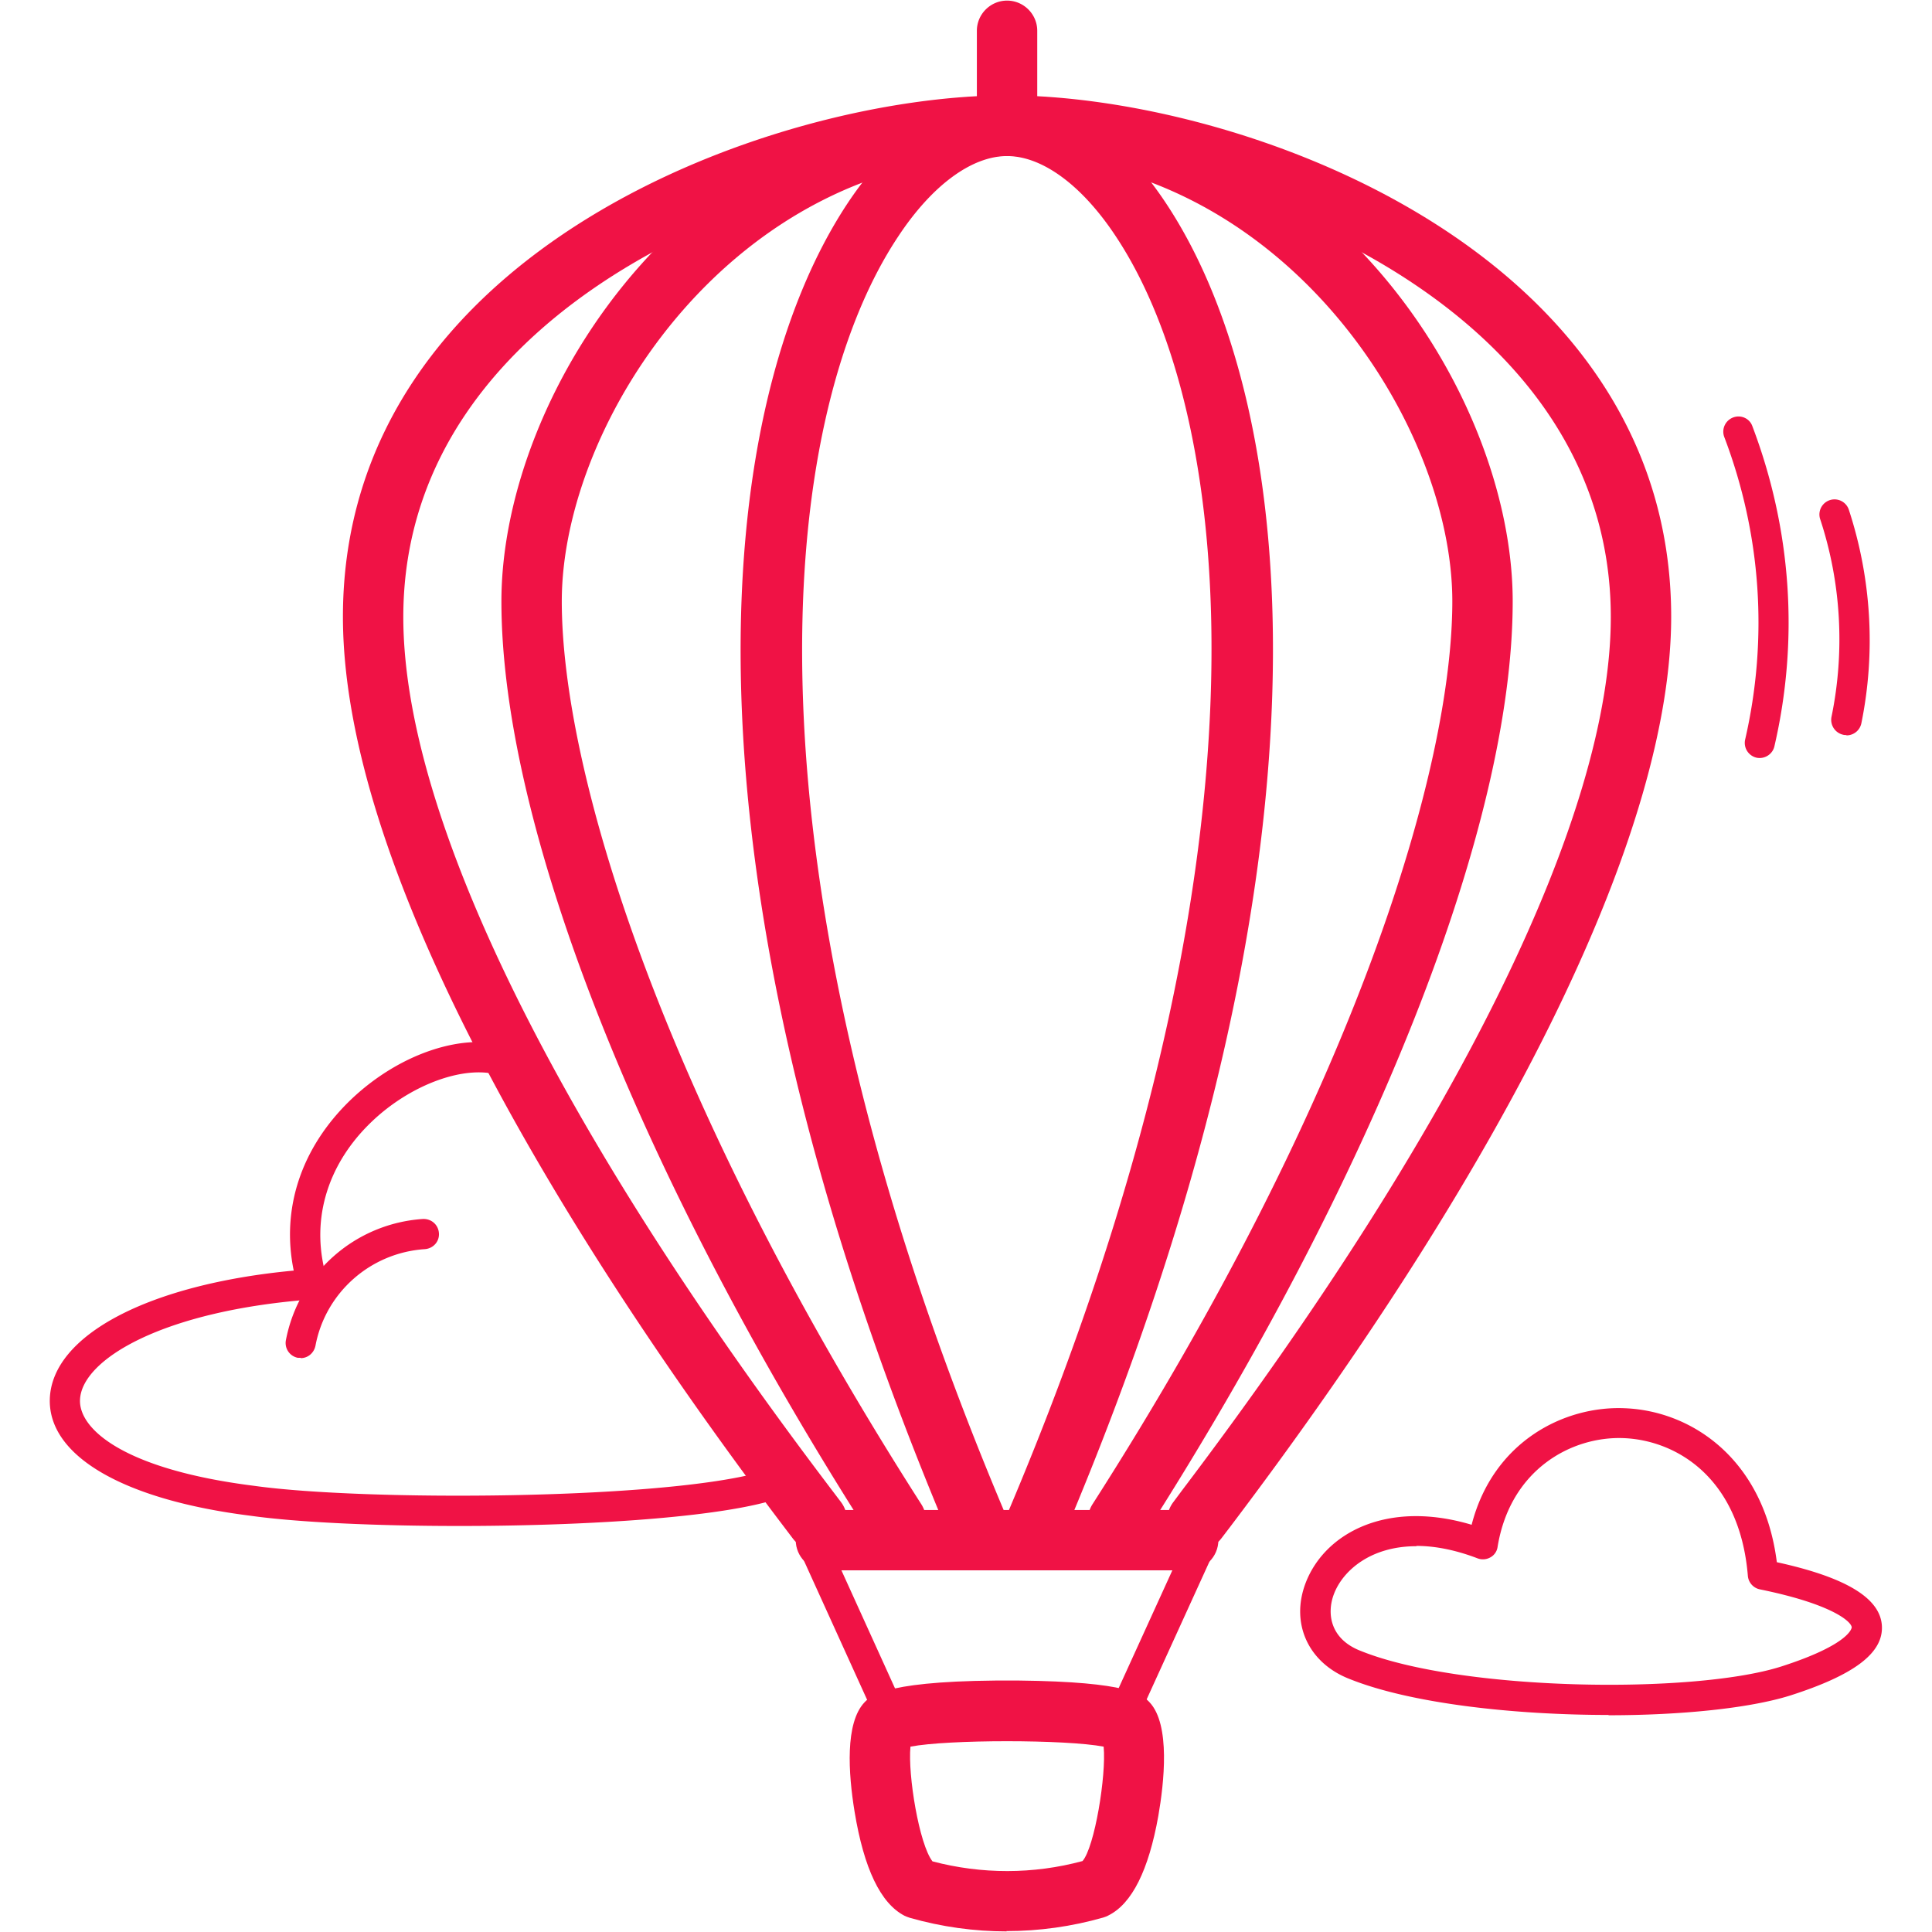
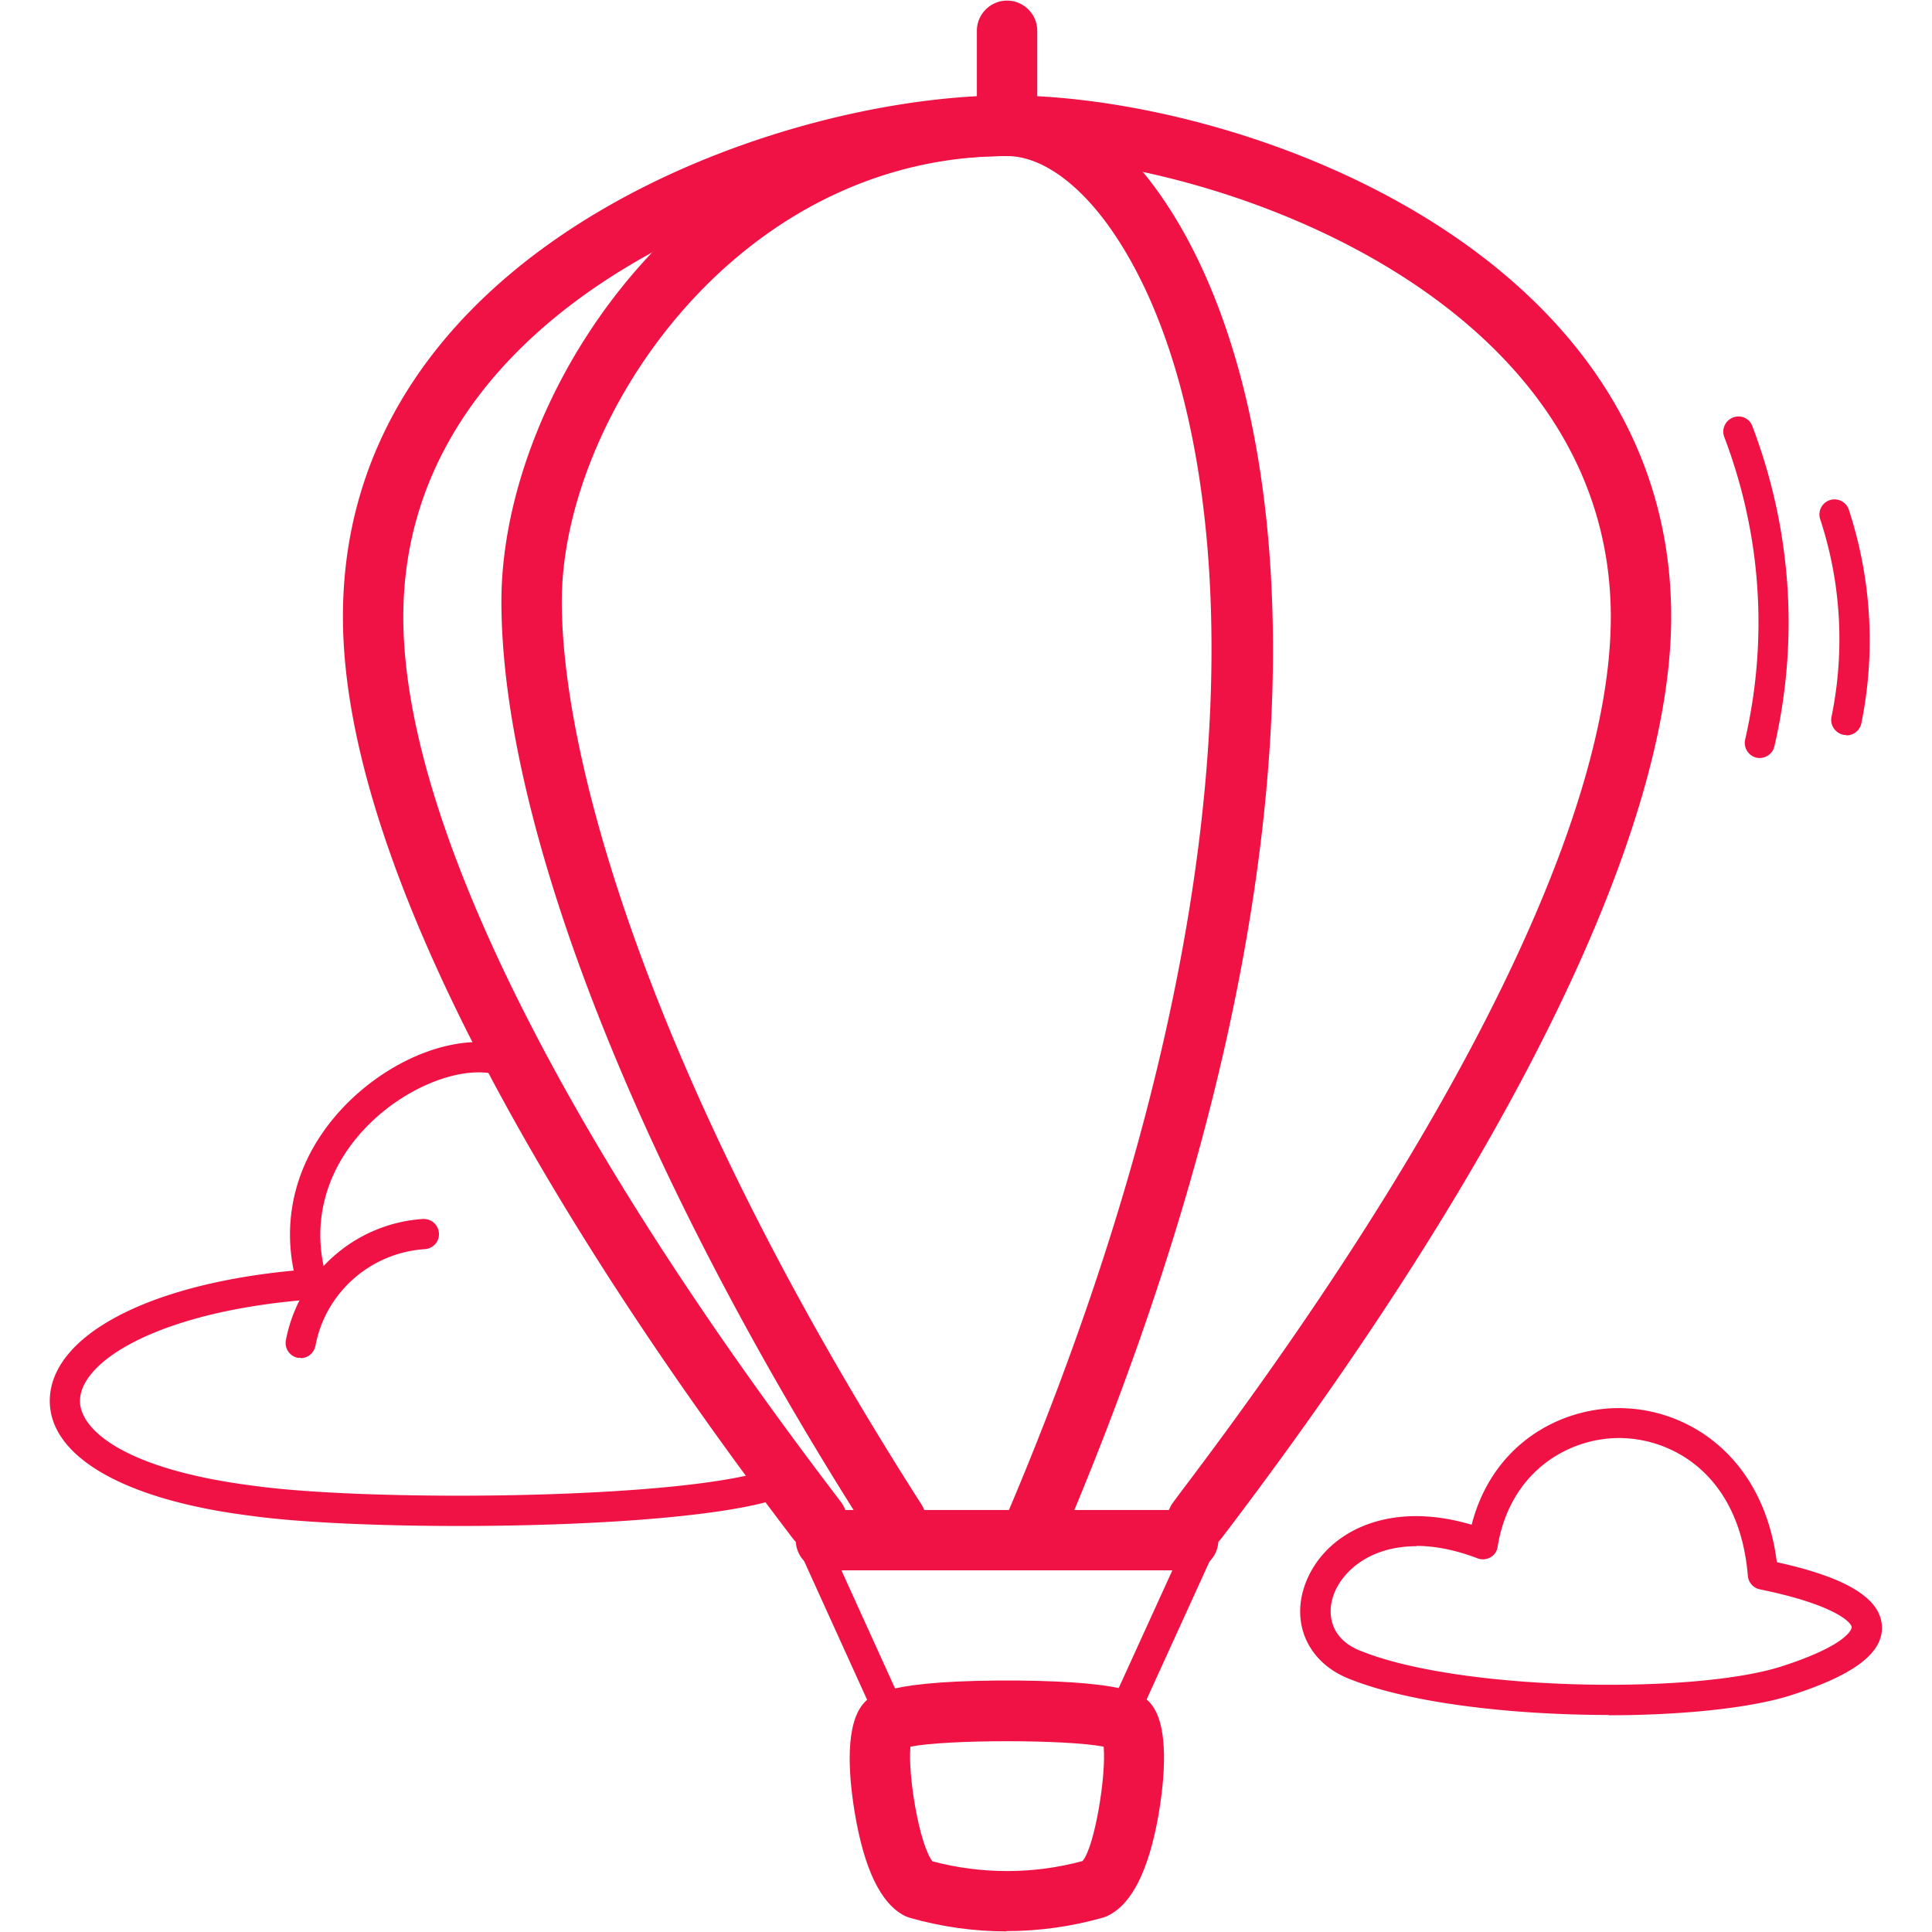
<svg xmlns="http://www.w3.org/2000/svg" viewBox="0 0 64 64">
  <path d="M15.21 50.55c-2.76 0-5.36-.12-6.92-.34-4.21-.53-6.69-1.98-6.64-3.86.06-2.12 3.28-3.81 8.08-4.26-.42-2.04.24-4.06 1.87-5.64 1.62-1.56 3.81-2.29 5.33-1.76.26.09.4.38.31.64-.09.26-.38.4-.64.31-1.13-.4-2.98.26-4.3 1.53-1.51 1.45-2.04 3.36-1.46 5.22.04.15.02.3-.06.43-.09.13-.22.21-.38.22-4.98.36-7.71 1.99-7.75 3.34-.03.97 1.47 2.3 5.77 2.84 3.64.51 13.5.47 16.8-.46.27-.07.54.08.62.35.07.27-.08.54-.35.62-2.04.57-6.33.82-10.28.82zM53.29 56.81c-3.15 0-6.56-.38-8.58-1.19-1.37-.53-1.97-1.84-1.46-3.18.63-1.65 2.69-2.77 5.5-1.93.71-2.76 3.07-3.95 5.08-3.86 2.23.09 4.6 1.7 5.03 5.1 2.29.5 3.43 1.19 3.48 2.11.05.9-.92 1.63-3.05 2.31-1.35.42-3.6.65-6.01.65zm-6.37-5.59c-1.53 0-2.44.82-2.73 1.58-.24.62-.15 1.49.89 1.89 3.3 1.33 10.99 1.44 13.91.52 2.31-.74 2.35-1.29 2.35-1.3 0-.17-.59-.76-3.04-1.26a.5.5 0 0 1-.4-.45c-.27-3.26-2.38-4.49-4.11-4.56-1.72-.07-3.76 1.03-4.18 3.6-.02.15-.11.28-.24.35a.5.5 0 0 1-.43.03c-.76-.29-1.44-.41-2.02-.41z" style="fill: #f01245;" />
  <path d="M39.66 51.37a1.003 1.003 0 0 1-.8-1.6l.29-.39C48.31 37.28 53.36 27 53.36 20.44c0-10.66-13.24-15.27-20-15.27s-20 4.61-20 15.27c0 6.6 5.06 16.9 14.25 28.99l.25.33c.33.44.24 1.07-.2 1.4-.44.33-1.07.24-1.4-.2l-.25-.33c-5.47-7.2-14.65-20.71-14.65-30.2 0-12.2 14.33-17.27 22-17.27s22 5.07 22 17.27c0 6.99-5.19 17.7-14.61 30.15l-.29.38c-.2.26-.5.4-.8.4z" style="fill: #f01245;" />
  <path d="M39.36 52.02h-12c-.55 0-1-.45-1-1s.45-1 1-1h12c.55 0 1 .45 1 1s-.45 1-1 1zM33.35 63.98c-1.08 0-2.16-.15-3.21-.45-.06-.02-.12-.04-.18-.07-.79-.41-1.34-1.56-1.65-3.44-.21-1.28-.32-2.95.33-3.63.22-.23.75-.75 5.1-.72 3.69.04 4.1.47 4.34.72.7.74.48 2.68.29 3.77-.32 1.79-.87 2.9-1.65 3.29-.05.03-.11.05-.17.07-1.05.3-2.13.45-3.21.45zm-2.46-2.32c1.63.43 3.34.43 4.97-.01.4-.46.79-2.83.7-3.79-1.25-.24-5.16-.24-6.4 0-.09.94.29 3.24.73 3.8zm5.63-4.07z" style="fill: #f01245;" />
  <path d="M29.68 57.69c-.19 0-.37-.11-.46-.29l-2.62-5.77c-.11-.25 0-.55.25-.66.25-.11.55 0 .66.25l2.62 5.77c.11.25 0 .55-.25.66-.07.03-.14.04-.21.04zM37.03 57.69c-.07 0-.14-.01-.21-.04a.502.502 0 0 1-.25-.66l2.63-5.77c.11-.25.41-.36.66-.25.25.11.36.41.25.66l-2.63 5.77c-.08.18-.27.29-.46.29zM29.68 51.37c-.33 0-.65-.16-.84-.46-7.66-11.96-12.23-23.54-12.23-30.99 0-6.99 6.37-16.75 16.75-16.75.55 0 1 .45 1 1s-.45 1-1 1c-9 0-14.75 8.74-14.75 14.75 0 5.47 3.13 16.19 11.91 29.91a1.002 1.002 0 0 1-.84 1.54z" style="fill: #f01245;" />
-   <path d="M32.31 51.37c-.39 0-.76-.23-.92-.61-9.31-22.11-7.81-37.24-3.31-44.03 1.53-2.3 3.4-3.56 5.28-3.56.55 0 1 .45 1 1s-.45 1-1 1c-1.17 0-2.49.97-3.61 2.67-4.03 6.06-5.53 20.74 3.48 42.14a1 1 0 0 1-.92 1.39z" style="fill: #f01245;" />
-   <path d="M37.03 51.37a1.002 1.002 0 0 1-.84-1.54c8.79-13.73 11.92-24.45 11.92-29.91 0-6.01-5.75-14.75-14.75-14.75-.55 0-1-.45-1-1s.45-1 1-1c10.38 0 16.75 9.76 16.75 16.75 0 7.44-4.58 19.02-12.24 30.99-.19.3-.51.46-.84.46z" style="fill: #f01245;" />
  <path d="M34.36 51.37c-.13 0-.26-.03-.39-.08a.991.991 0 0 1-.53-1.31c9.04-21.39 7.55-36.07 3.53-42.14-1.12-1.7-2.44-2.67-3.61-2.67-.55 0-1-.45-1-1V1.02c0-.55.45-1 1-1s1 .45 1 1v2.27c1.53.36 3.02 1.56 4.27 3.45 4.5 6.79 5.99 21.93-3.35 44.02-.16.38-.53.61-.92.61zM9.96 44.98h-.09a.499.499 0 0 1-.4-.58 4.954 4.954 0 0 1 4.54-4.02c.28-.01.51.19.53.47.02.28-.19.51-.47.53-1.8.12-3.29 1.44-3.62 3.2-.05.24-.25.41-.49.41zM58.3 25.11s-.07 0-.11-.01a.503.503 0 0 1-.38-.6c.77-3.35.53-6.81-.69-10.02-.1-.26.03-.55.29-.65.26-.1.55.03.64.29 1.29 3.4 1.55 7.06.73 10.6-.05.23-.26.39-.49.39zM61.16 24.35s-.07 0-.1-.01a.507.507 0 0 1-.39-.59c.45-2.18.32-4.46-.38-6.57a.5.5 0 0 1 .95-.31c.75 2.28.9 4.73.42 7.09-.05.24-.26.4-.49.4z" style="fill: #f01245;" />
</svg>